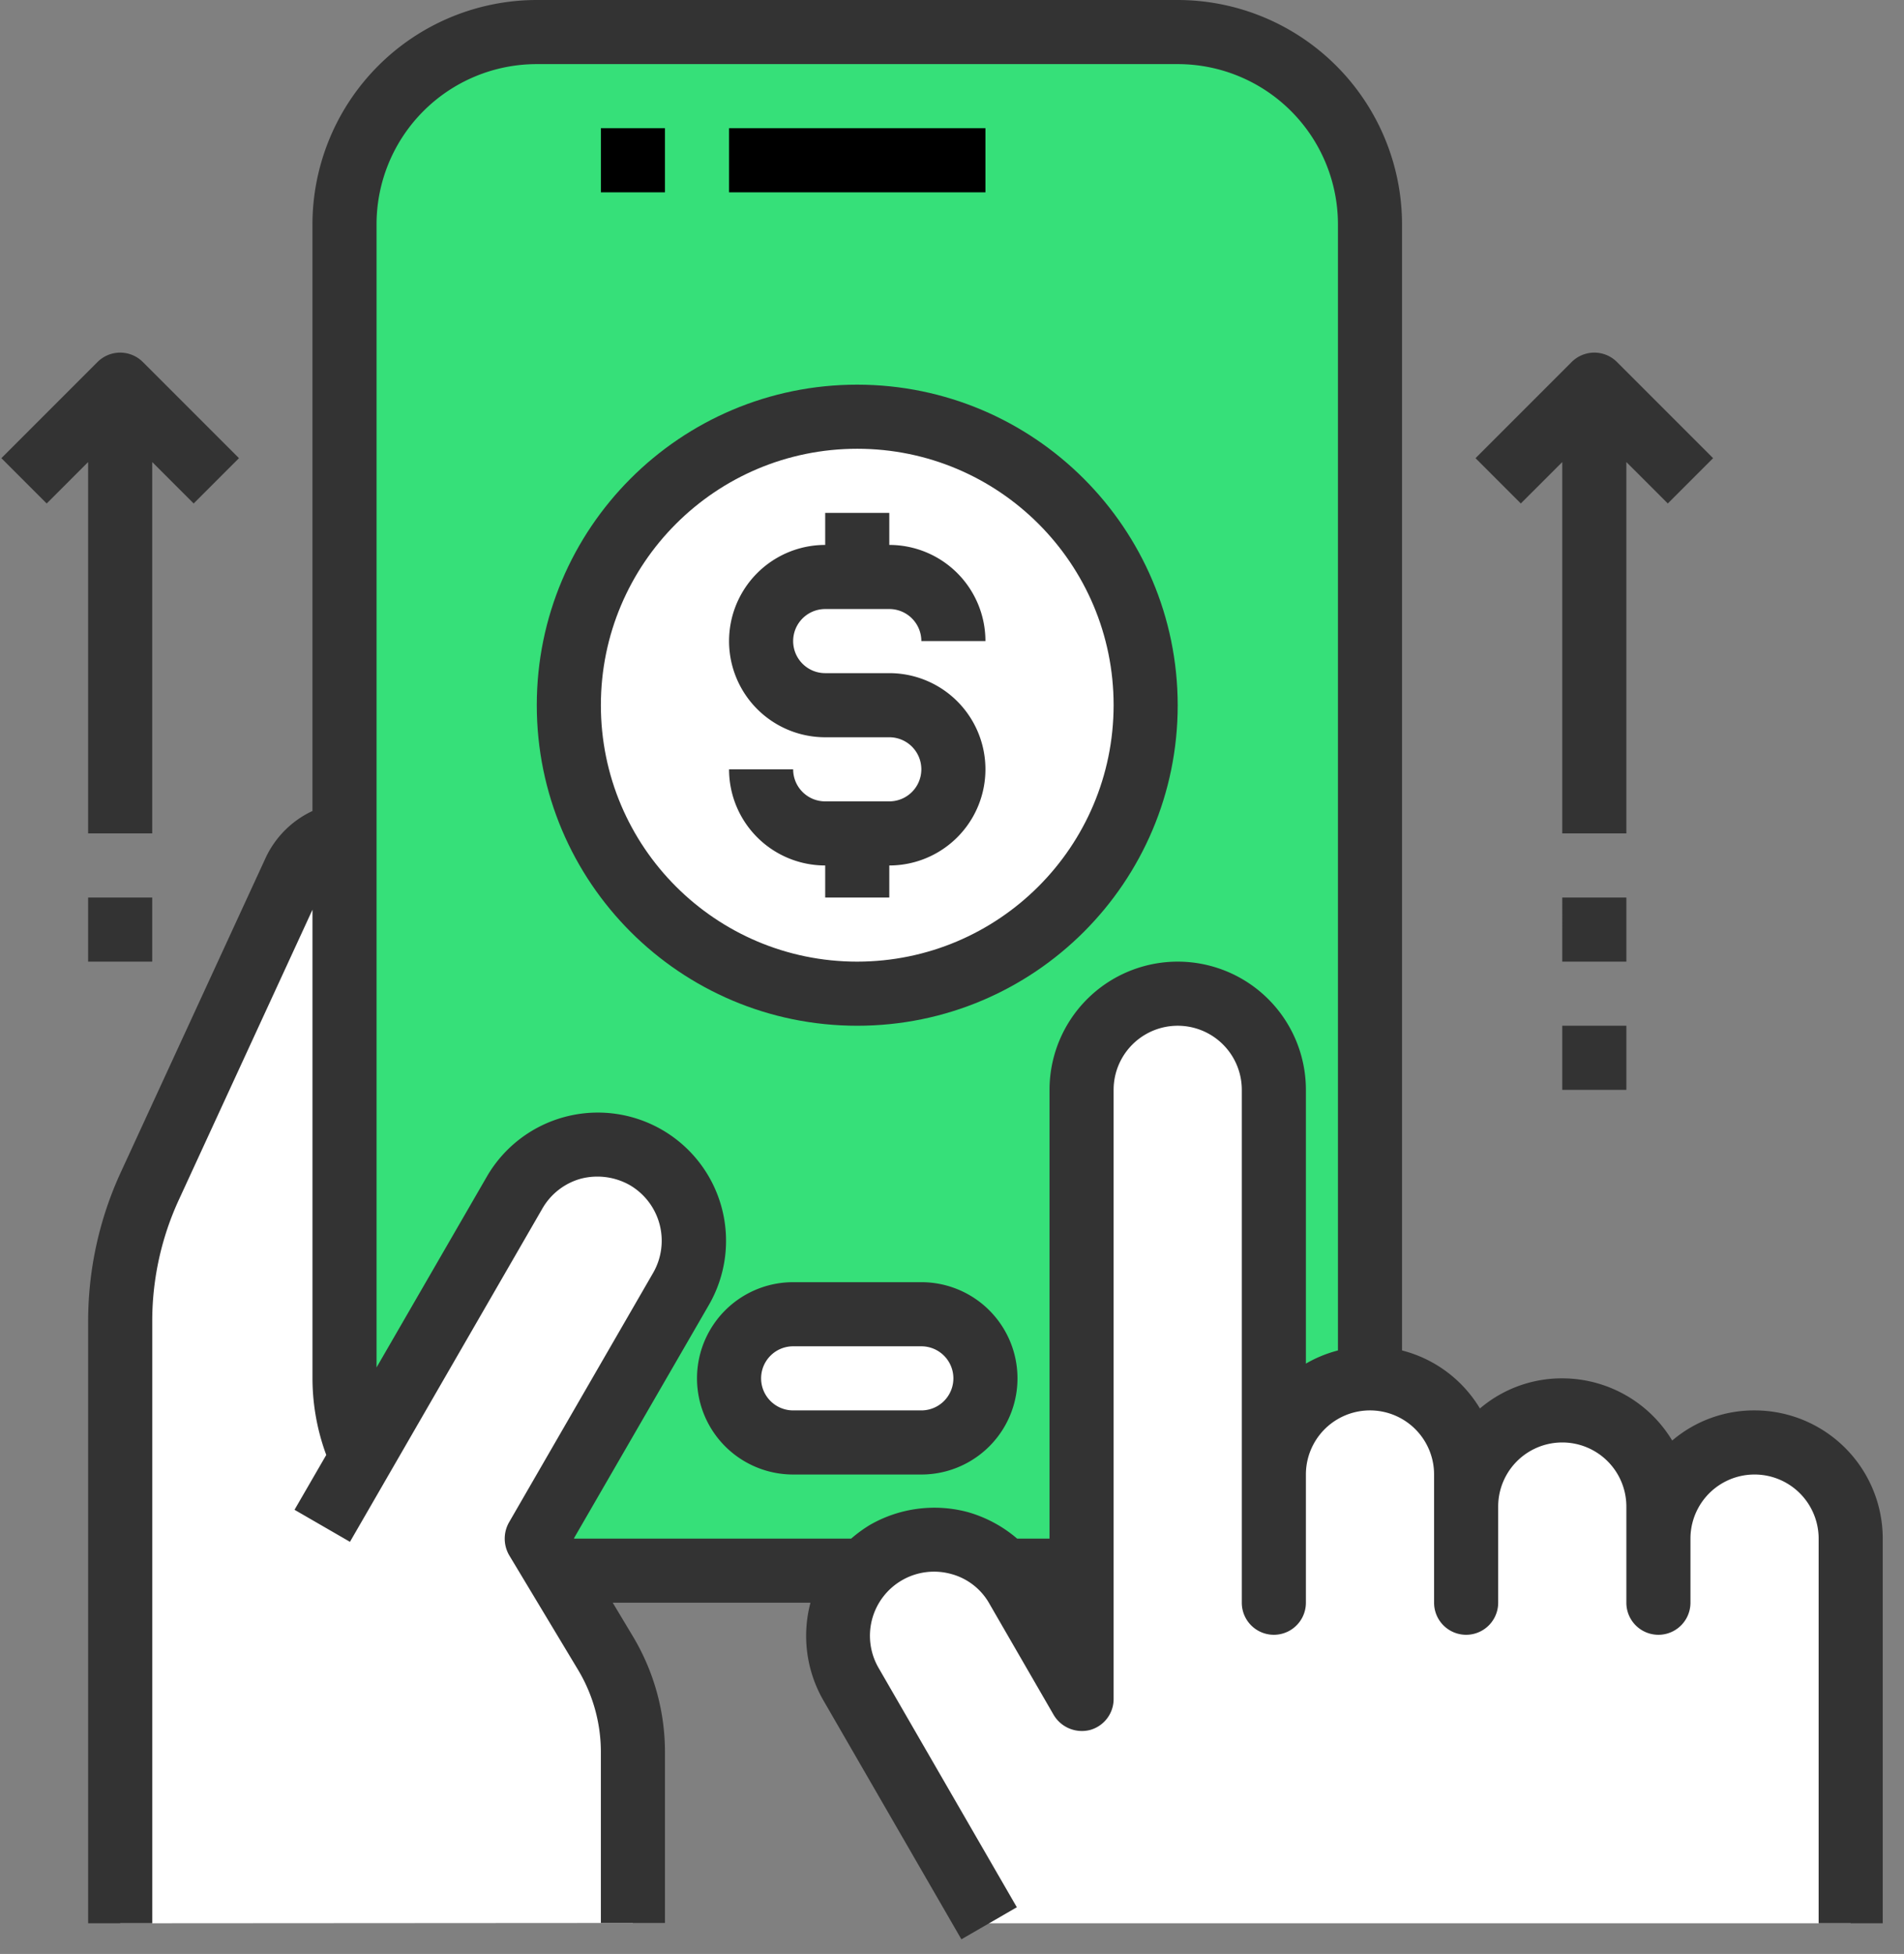
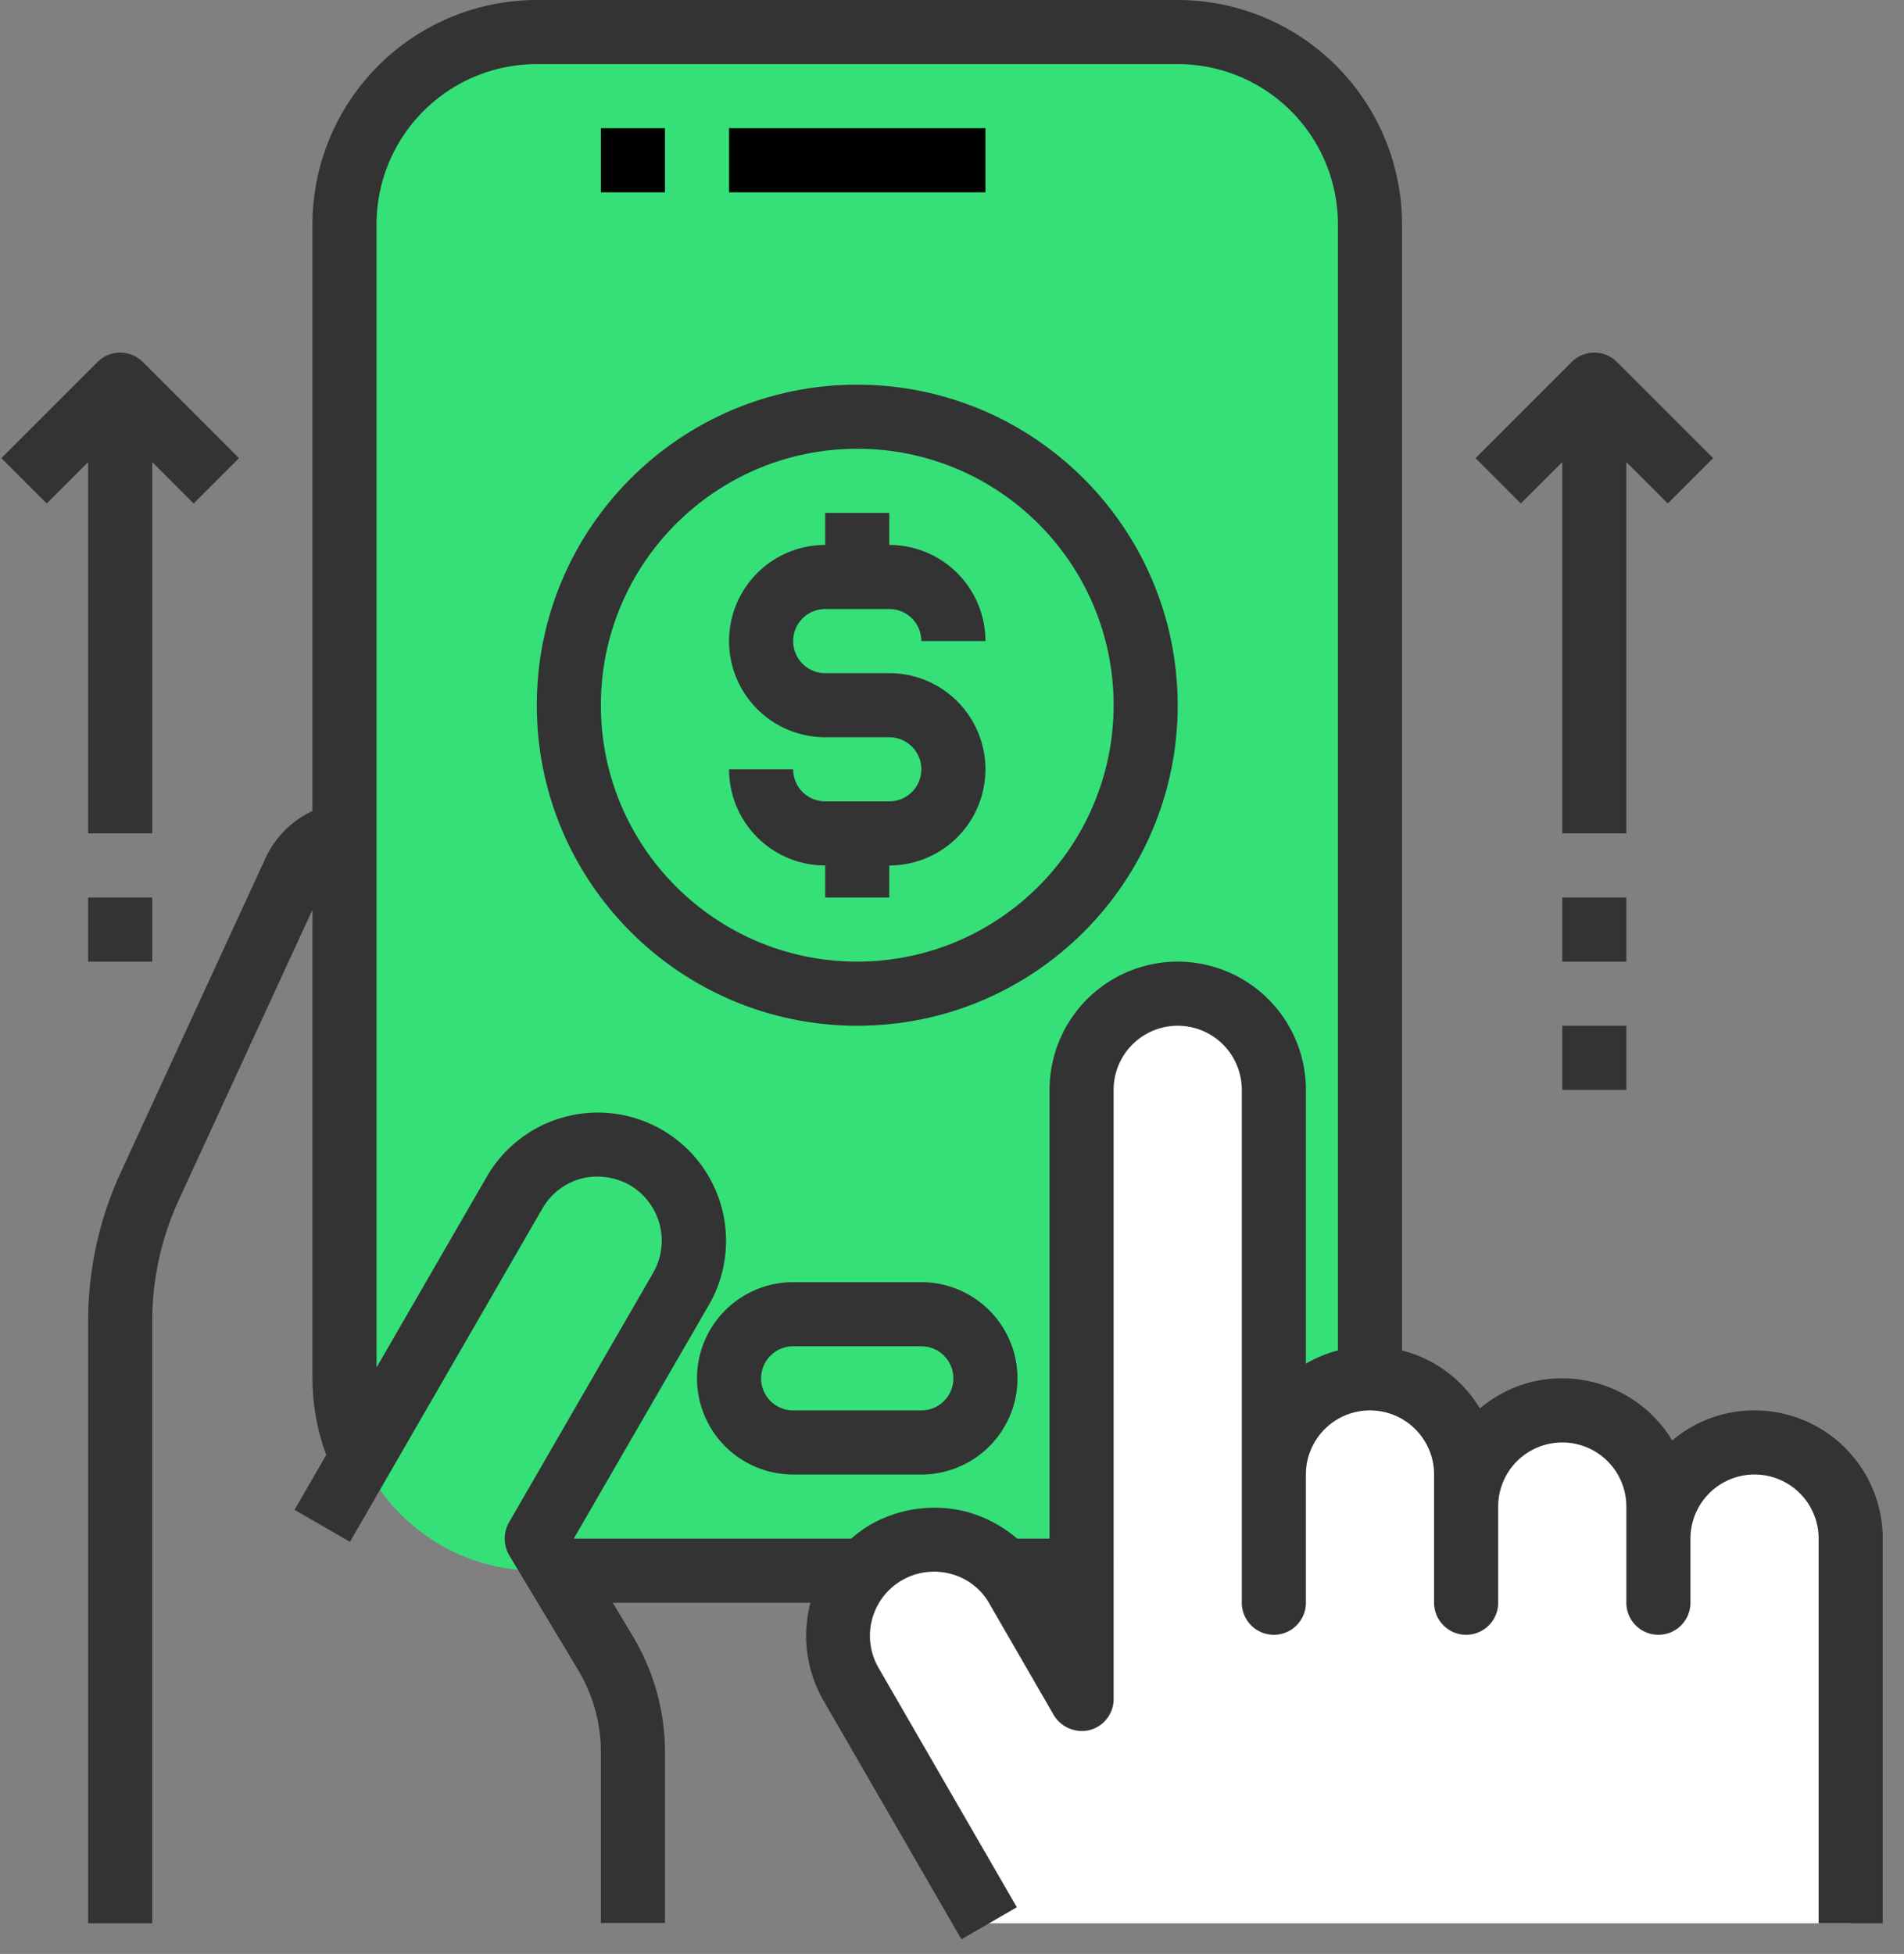
<svg xmlns="http://www.w3.org/2000/svg" width="77" height="79">
  <rect width="100%" height="100%" fill="#808080" stroke="none" />
  <g fill="none">
    <path d="M55.404 9.072v46.656a7.647 7.647 0 01-1.296 4.29 7.754 7.754 0 01-6.48 3.486h-25.92a7.768 7.768 0 01-7.776-7.776V9.072a7.776 7.776 0 017.776-7.776h25.92a7.776 7.776 0 017.776 7.776z" fill="#36E079" />
-     <path d="M30.547 53.641a3.695 3.695 0 01-.415 1.063l-.648 1.115v-.091a2.534 2.534 0 01.765-1.827c.093-.094.192-.18.298-.26z" fill="#D8D7DA" />
-     <path d="M28.058 50.168a3.888 3.888 0 00-7.257-1.944L14.619 58.93a7.75 7.75 0 01-.687-3.201v-20.71a2.592 2.592 0 00-1.996 1.477L6.052 49.261a12.84 12.84 0 00-1.192 5.417V77.76l20.736-.013v-6.92a7.807 7.807 0 00-1.115-4.005l-1.995-3.318-.778-1.296 5.832-10.096a3.9 3.9 0 00.518-1.944zm9.202 2.968a2.6 2.6 0 012.592 2.592 2.611 2.611 0 01-2.592 2.592h-5.184a2.6 2.6 0 01-2.592-2.592 2.611 2.611 0 012.592-2.592h5.184z" fill="#FFF" />
+     <path d="M30.547 53.641a3.695 3.695 0 01-.415 1.063l-.648 1.115a2.534 2.534 0 01.765-1.827c.093-.094.192-.18.298-.26z" fill="#D8D7DA" />
    <path d="M67.068 62.208a3.888 3.888 0 017.776 0V77.76h-34.85l-5.585-9.668a3.888 3.888 0 013.37-5.832 3.865 3.865 0 013.369 1.944l2.592 4.484V44.064a3.888 3.888 0 017.776 0v15.552a3.888 3.888 0 017.776 0v1.296a3.888 3.888 0 017.776 0v1.296z" fill="#FFF" />
-     <circle fill="#FFF" cx="34.668" cy="28.512" r="11.664" />
    <path fill="#000" d="M24.3 5.184h2.592v2.592H24.3zm5.184 0h10.368v2.592H29.484z" />
    <path d="M37.26 51.84h-5.184a3.888 3.888 0 000 7.776h5.184a3.888 3.888 0 000-7.776zm0 5.184h-5.184a1.296 1.296 0 010-2.592h5.184a1.296 1.296 0 010 2.592zM3.564 33.696h2.592V18.681l1.676 1.675 1.832-1.832-3.888-3.888a1.296 1.296 0 00-1.832 0L.056 18.524l1.832 1.832 1.676-1.675v15.015zM63.18 18.68v15.016h2.592V18.681l1.676 1.675 1.832-1.832-3.888-3.888a1.296 1.296 0 00-1.832 0l-3.888 3.888 1.832 1.832 1.676-1.675z" fill="#333" />
    <path d="M70.956 57.024a5.106 5.106 0 00-3.33 1.218 5.2 5.2 0 00-4.446-2.514 5.106 5.106 0 00-3.33 1.218A5.165 5.165 0 0056.7 54.6V9.072A9.082 9.082 0 0047.628 0h-25.92a9.082 9.082 0 00-9.072 9.072v23.717a3.922 3.922 0 00-1.88 1.866L4.874 47.421a14.366 14.366 0 00-1.309 5.961V77.76h2.592V53.382a11.713 11.713 0 011.076-4.873l5.404-11.729v18.948a8.97 8.97 0 00.557 3.097l-1.283 2.217 2.242 1.296 7.776-13.466a2.592 2.592 0 011.568-1.218 2.67 2.67 0 011.97.26 2.604 2.604 0 01.946 3.55L20.58 61.56c-.229.412-.224.914.013 1.322l2.774 4.614a6.463 6.463 0 01.933 3.33v6.921h2.592v-6.92a9.106 9.106 0 00-1.296-4.666L24.78 64.8h7.996a5.227 5.227 0 00.518 3.94l5.586 9.668 2.242-1.296-5.586-9.668a2.592 2.592 0 012.916-3.81 2.517 2.517 0 011.568 1.218l2.592 4.484c.3.505.896.753 1.465.61.568-.154.962-.67.959-1.258V44.064a2.592 2.592 0 115.184 0V64.8a1.296 1.296 0 002.592 0v-5.184a2.592 2.592 0 115.184 0V64.8a1.296 1.296 0 002.592 0v-3.888a2.592 2.592 0 115.184 0V64.8a1.296 1.296 0 002.592 0v-2.592a2.592 2.592 0 115.184 0V77.76h2.592V62.208a5.184 5.184 0 00-5.184-5.184zM54.108 54.6a5.15 5.15 0 00-1.296.532V44.064a5.184 5.184 0 00-10.368 0v18.144h-1.309a5.293 5.293 0 00-2.009-1.076 5.233 5.233 0 00-3.94.519c-.27.163-.526.35-.764.557H23.224l-.013-.013 5.457-9.435a5.185 5.185 0 10-8.982-5.184l-4.458 7.711V9.072a6.48 6.48 0 016.48-6.48h25.92a6.48 6.48 0 016.48 6.48V54.6z" fill="#333" />
    <path d="M33.372 24.624h2.592c.716 0 1.296.58 1.296 1.296h2.592a3.888 3.888 0 00-3.888-3.888v-1.296h-2.592v1.296a3.888 3.888 0 000 7.776h2.592a1.296 1.296 0 010 2.592h-2.592c-.716 0-1.296-.58-1.296-1.296h-2.592a3.888 3.888 0 003.888 3.888v1.296h2.592v-1.296a3.888 3.888 0 000-7.776h-2.592a1.296 1.296 0 010-2.592z" fill="#333" />
    <path d="M34.668 15.552c-7.158 0-12.96 5.802-12.96 12.96 0 7.158 5.802 12.96 12.96 12.96 7.158 0 12.96-5.802 12.96-12.96-.008-7.154-5.806-12.952-12.96-12.96zm0 23.328c-5.726 0-10.368-4.642-10.368-10.368s4.642-10.368 10.368-10.368 10.368 4.642 10.368 10.368c-.006 5.723-4.645 10.362-10.368 10.368zm28.512-2.592h2.592v2.592H63.18zm0 5.184h2.592v2.592H63.18zM3.564 36.288h2.592v2.592H3.564z" fill="#333" />
  </g>
</svg>